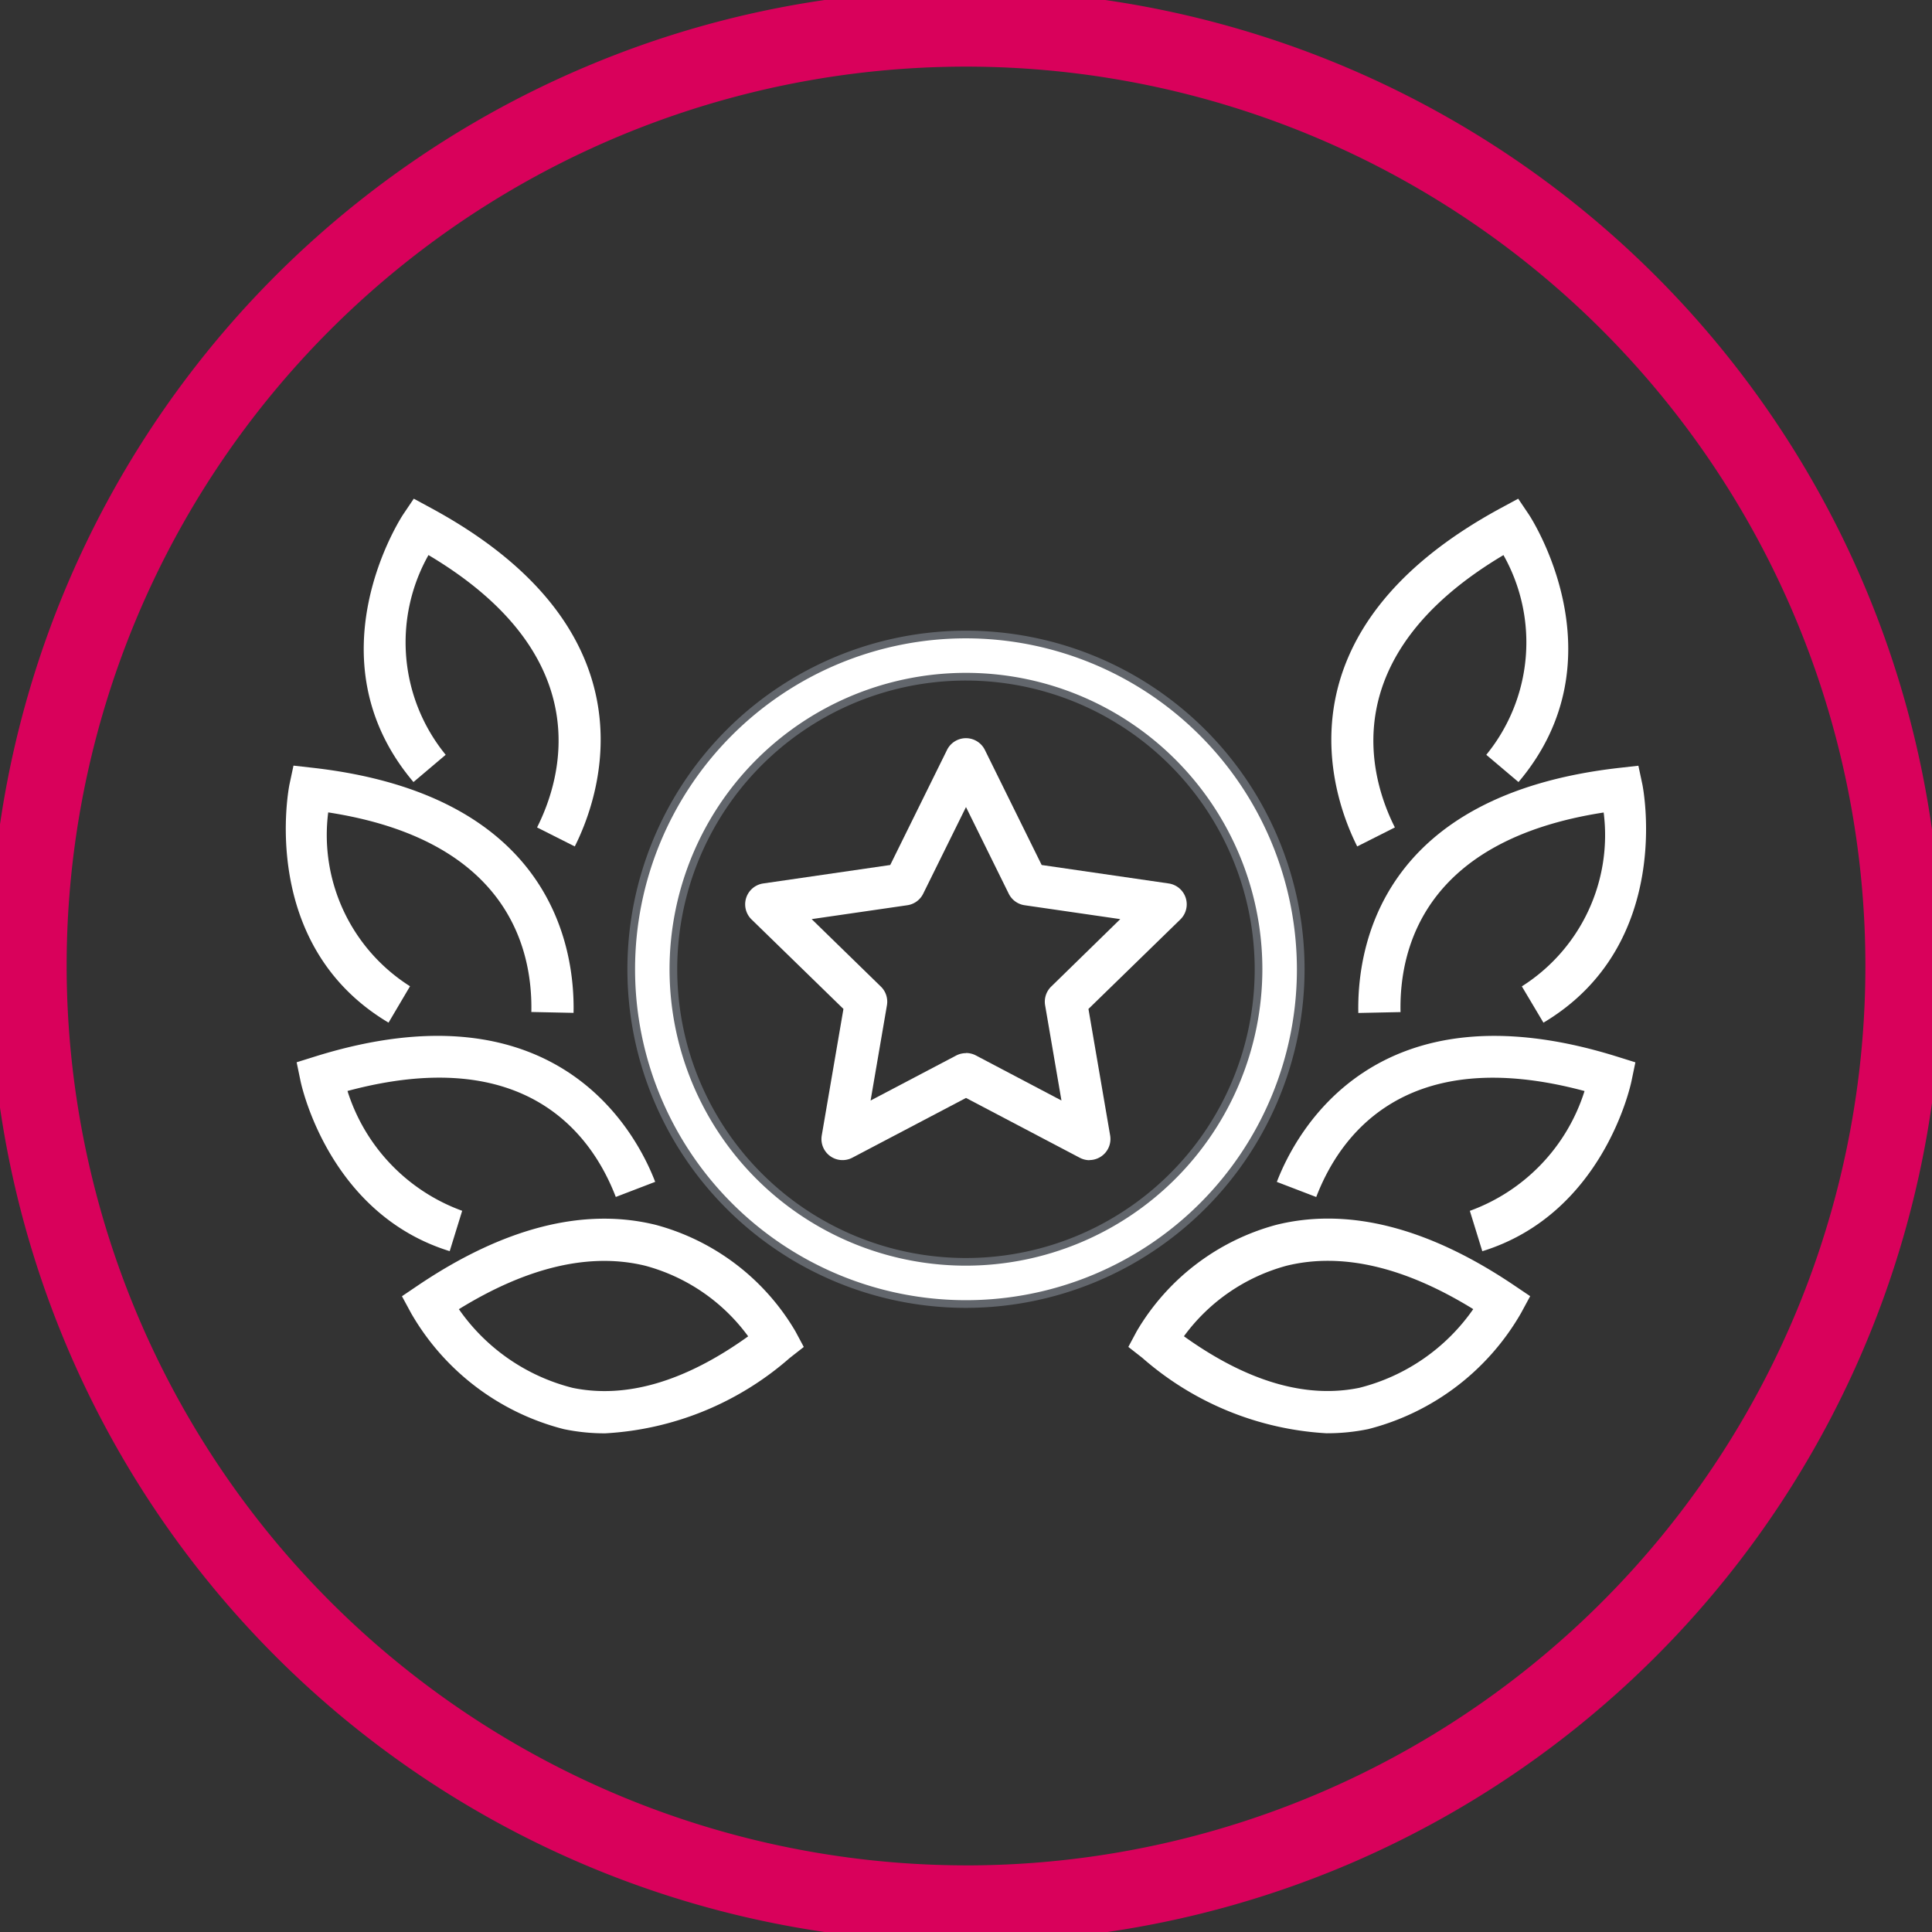
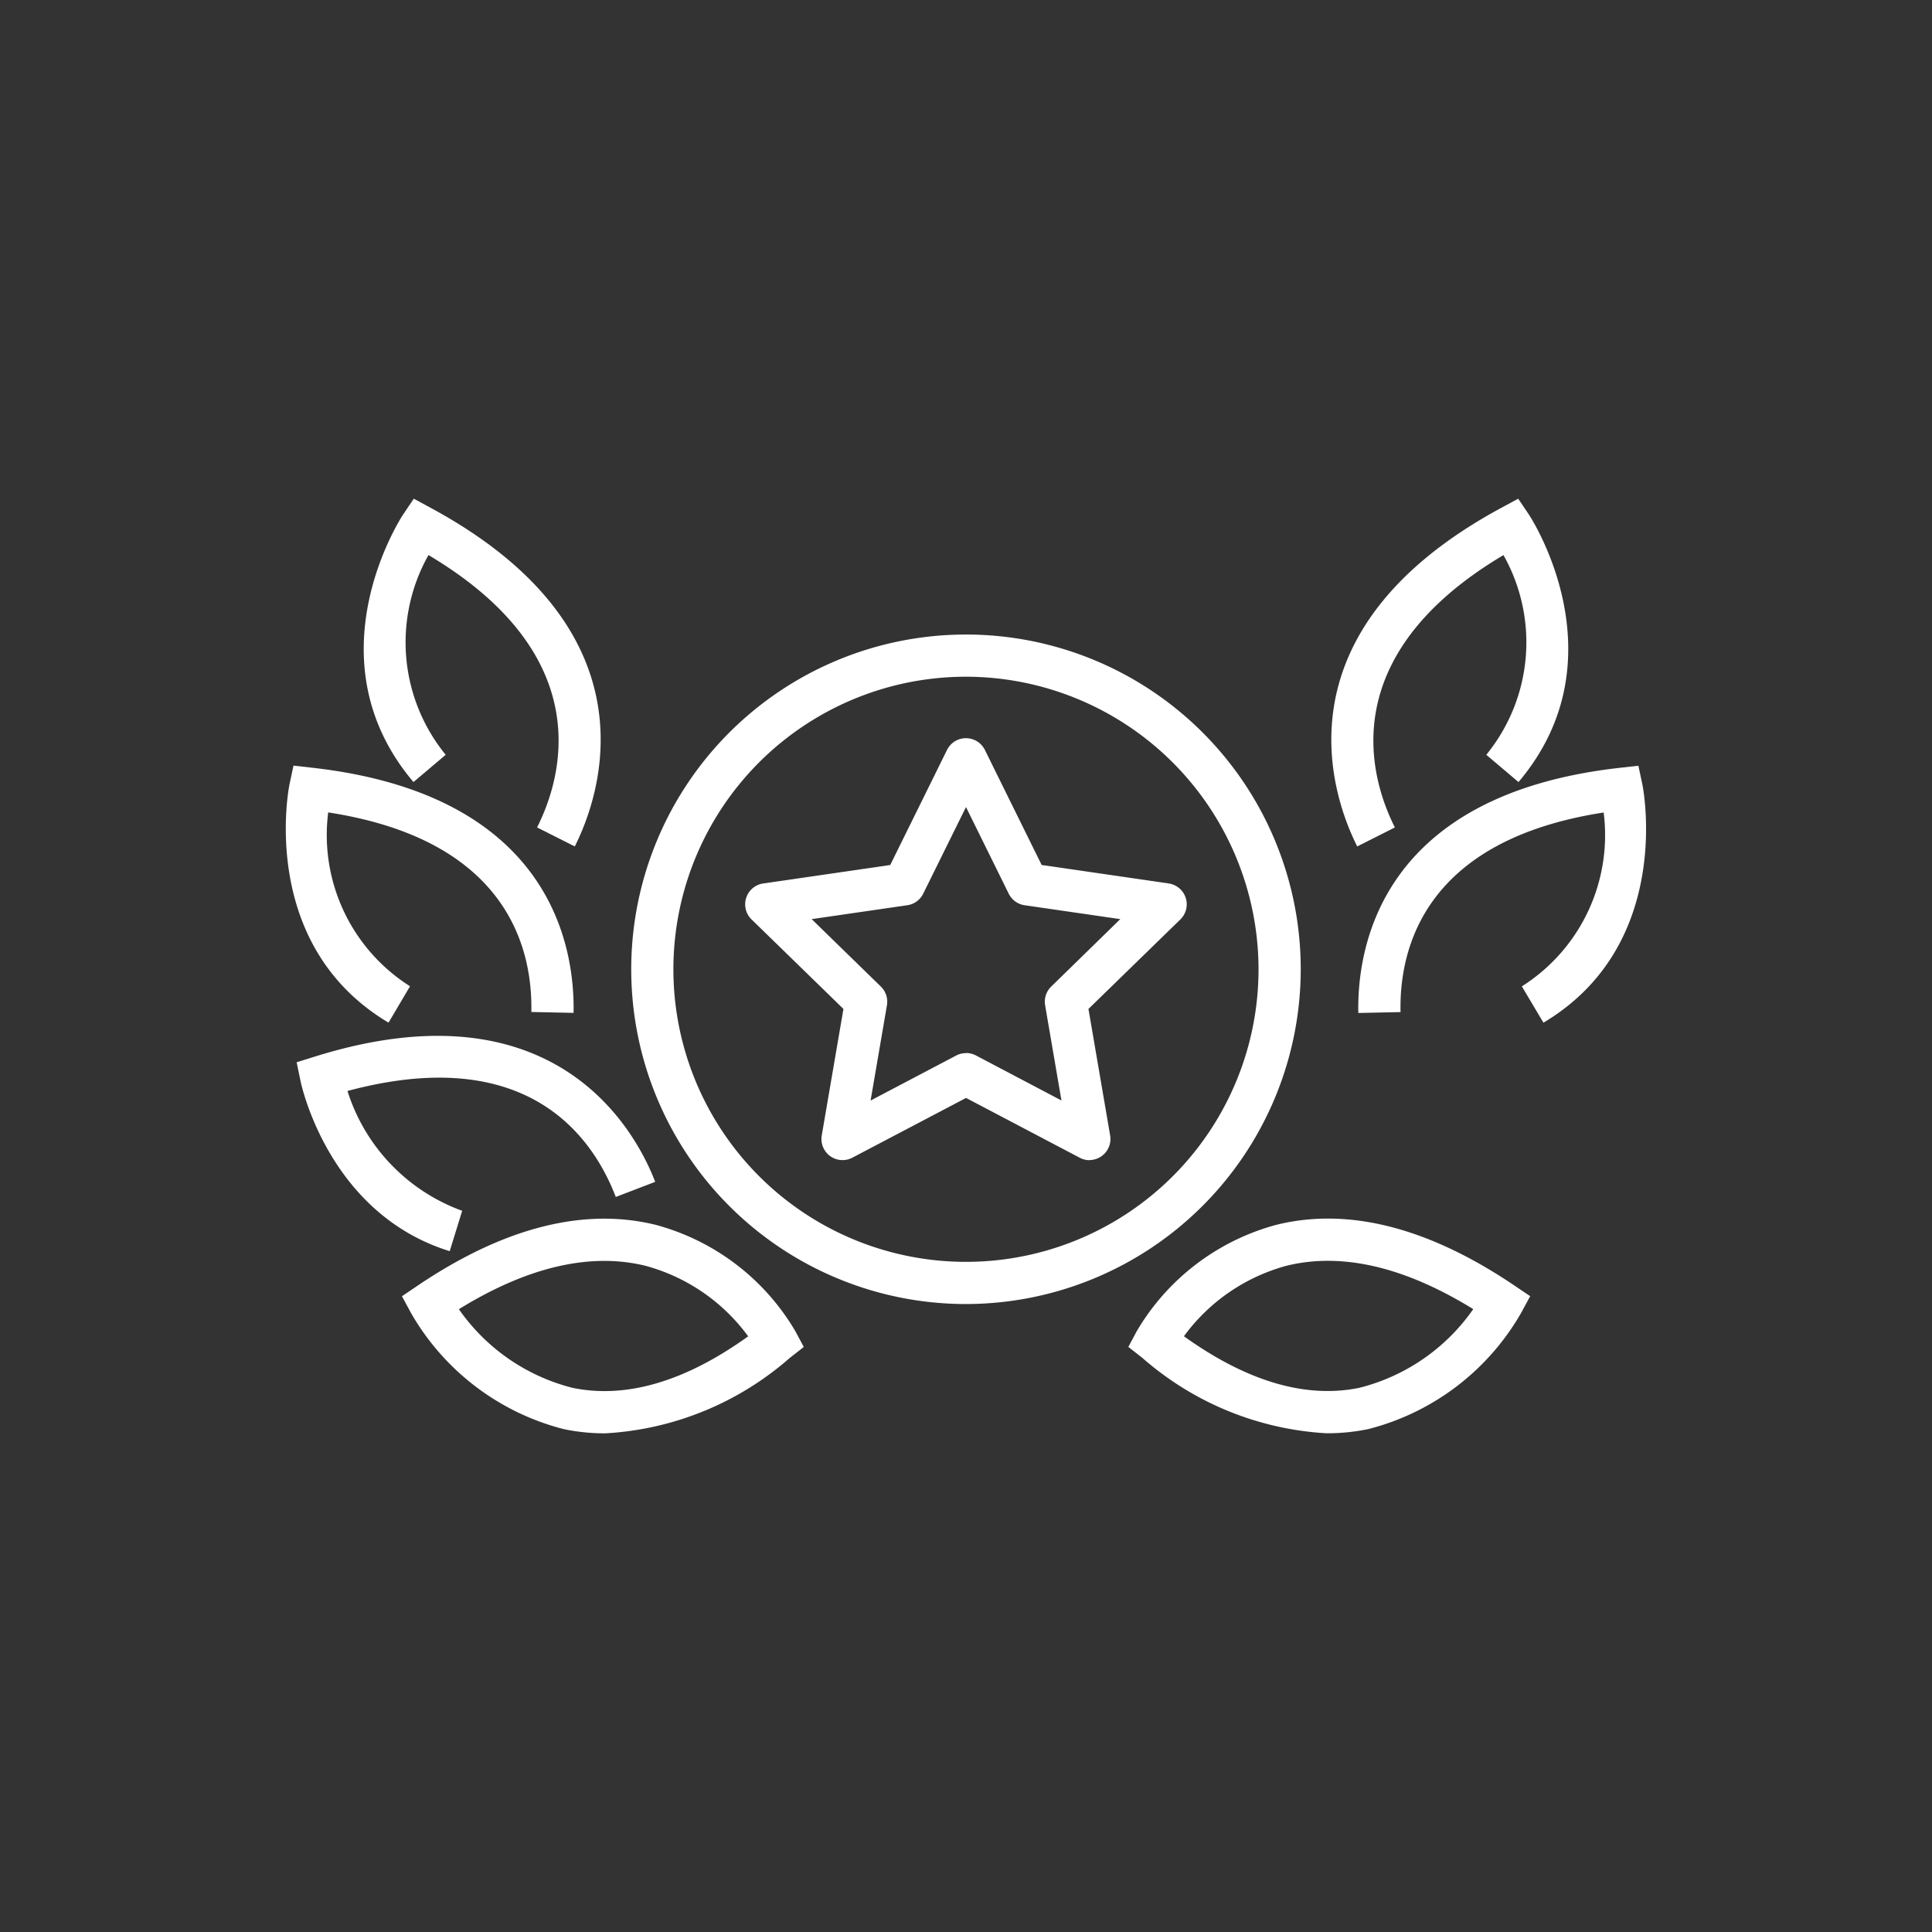
<svg xmlns="http://www.w3.org/2000/svg" width="75.565" height="75.565" viewBox="0 0 75.565 75.565">
  <rect x="0" y="0" width="75.565" height="75.565" fill="#333333" stroke="none" />
  <defs>
    <clipPath id="a">
      <rect width="75.565" height="75.565" fill="none" />
    </clipPath>
  </defs>
  <g clip-path="url(#a)">
-     <path d="M38.176,0A38.187,38.187,0,0,1,53.037,73.352,38.186,38.186,0,0,1,23.316,3,37.938,37.938,0,0,1,38.176,0Zm0,73.354A35.177,35.177,0,1,0,3,38.176,35.217,35.217,0,0,0,38.176,73.353Z" transform="translate(-0.394 -0.394)" fill="#d9015b" />
    <path d="M67.632,73.041A11.948,11.948,0,0,1,60.4,70.09l-.547-.428.328-.613a9.064,9.064,0,0,1,5.455-4.161c2.817-.7,5.951.1,9.314,2.371l.62.418-.356.658a9.639,9.639,0,0,1-5.972,4.54,7.854,7.854,0,0,1-1.605.164m-5.61-3.794c2.465,1.769,4.772,2.447,6.863,2.016a7.718,7.718,0,0,0,4.453-3.077c-2.682-1.654-5.132-2.226-7.29-1.7a7.348,7.348,0,0,0-4.026,2.761" transform="translate(-15.721 -16.981)" fill="#fff" />
-     <path d="M75.767,63.37l-.487-1.577a7.327,7.327,0,0,0,4.486-4.686c-7-1.879-9.576,1.75-10.494,4.145l-1.541-.591c.728-1.9,3.839-7.862,13.31-4.9l.714.223-.152.732c-.044.212-1.13,5.2-5.835,6.656" transform="translate(-17.791 -14.434)" fill="#fff" />
    <path d="M79.294,50.666l-.844-1.419a7,7,0,0,0,3.2-6.8c-7.008,1.082-8,5.318-7.945,7.806l-1.651.035c-.052-2.531.837-8.529,10.211-9.587l.743-.084.156.731c.013.062,1.271,6.261-3.874,9.322" transform="translate(-18.927 -10.668)" fill="#fff" />
    <path d="M71.635,40.054c-.948-1.88-3.345-8.391,5.638-13.245l.658-.356.418.62c.038.056,3.7,5.612-.406,10.463l-1.26-1.066a6.953,6.953,0,0,0,.672-7.811c-6.662,3.961-5.213,8.738-4.247,10.652Z" transform="translate(-18.551 -6.948)" fill="#fff" />
    <path d="M29.254,73.041a7.8,7.8,0,0,1-1.605-.165,9.639,9.639,0,0,1-5.972-4.539l-.356-.658.62-.419c3.363-2.269,6.5-3.068,9.314-2.371a9.061,9.061,0,0,1,5.455,4.161l.328.613-.547.428a11.947,11.947,0,0,1-7.236,2.951m-5.706-4.855A7.72,7.72,0,0,0,28,71.263c2.093.431,4.4-.247,6.863-2.016a7.348,7.348,0,0,0-4.026-2.761c-2.157-.526-4.608.046-7.29,1.7" transform="translate(-5.6 -16.98)" fill="#fff" />
    <path d="M21.722,63.37c-4.7-1.453-5.791-6.444-5.835-6.656l-.152-.732.714-.223c9.47-2.959,12.582,3,13.31,4.9l-1.541.591c-.918-2.394-3.492-6.025-10.494-4.145a7.327,7.327,0,0,0,4.486,4.686Z" transform="translate(-4.133 -14.434)" fill="#fff" />
    <path d="M19.18,50.666c-5.145-3.061-3.887-9.26-3.874-9.322l.156-.731.743.084c9.374,1.058,10.264,7.057,10.211,9.587l-1.651-.035c.052-2.488-.936-6.725-7.945-7.806a7,7,0,0,0,3.2,6.8Z" transform="translate(-3.983 -10.668)" fill="#fff" />
    <path d="M27.549,40.054l-1.475-.743c.966-1.914,2.417-6.691-4.247-10.653A6.954,6.954,0,0,0,22.5,36.47l-1.26,1.066c-4.106-4.852-.443-10.407-.406-10.463l.418-.62.658.356c8.984,4.855,6.587,11.366,5.639,13.245" transform="translate(-5.068 -6.948)" fill="#fff" />
    <path d="M46.578,59.845A13.093,13.093,0,1,1,59.671,46.751,13.108,13.108,0,0,1,46.578,59.845m0-24.536A11.443,11.443,0,1,0,58.02,46.751,11.456,11.456,0,0,0,46.578,35.309" transform="translate(-8.796 -8.841)" fill="#fff" />
-     <path d="M46.578,59.995A13.243,13.243,0,1,1,59.821,46.751,13.258,13.258,0,0,1,46.578,59.995Zm0-26.187A12.943,12.943,0,1,0,59.521,46.751,12.958,12.958,0,0,0,46.578,33.808Zm0,24.536A11.593,11.593,0,1,1,58.17,46.751,11.606,11.606,0,0,1,46.578,58.344Zm0-22.885A11.293,11.293,0,1,0,57.87,46.751,11.306,11.306,0,0,0,46.578,35.459Z" transform="translate(-8.796 -8.841)" fill="#62666c" />
    <path d="M52.992,55.665a.829.829,0,0,1-.384-.1l-4.441-2.335-4.442,2.335a.825.825,0,0,1-1.2-.87l.848-4.946-3.594-3.5a.825.825,0,0,1,.458-1.408l4.966-.722,2.221-4.5a.826.826,0,0,1,1.481,0l2.221,4.5,4.966.722a.825.825,0,0,1,.458,1.408l-3.594,3.5.848,4.946a.825.825,0,0,1-.813.965m-4.825-4.188a.835.835,0,0,1,.384.094L51.9,53.33l-.639-3.725a.826.826,0,0,1,.238-.731L54.2,46.236l-3.74-.543a.825.825,0,0,1-.622-.451l-1.672-3.389-1.674,3.389a.825.825,0,0,1-.622.451l-3.74.543,2.707,2.639a.825.825,0,0,1,.237.731l-.639,3.725,3.345-1.759a.832.832,0,0,1,.385-.094" transform="translate(-10.384 -10.287)" fill="#fff" />
  </g>
</svg>